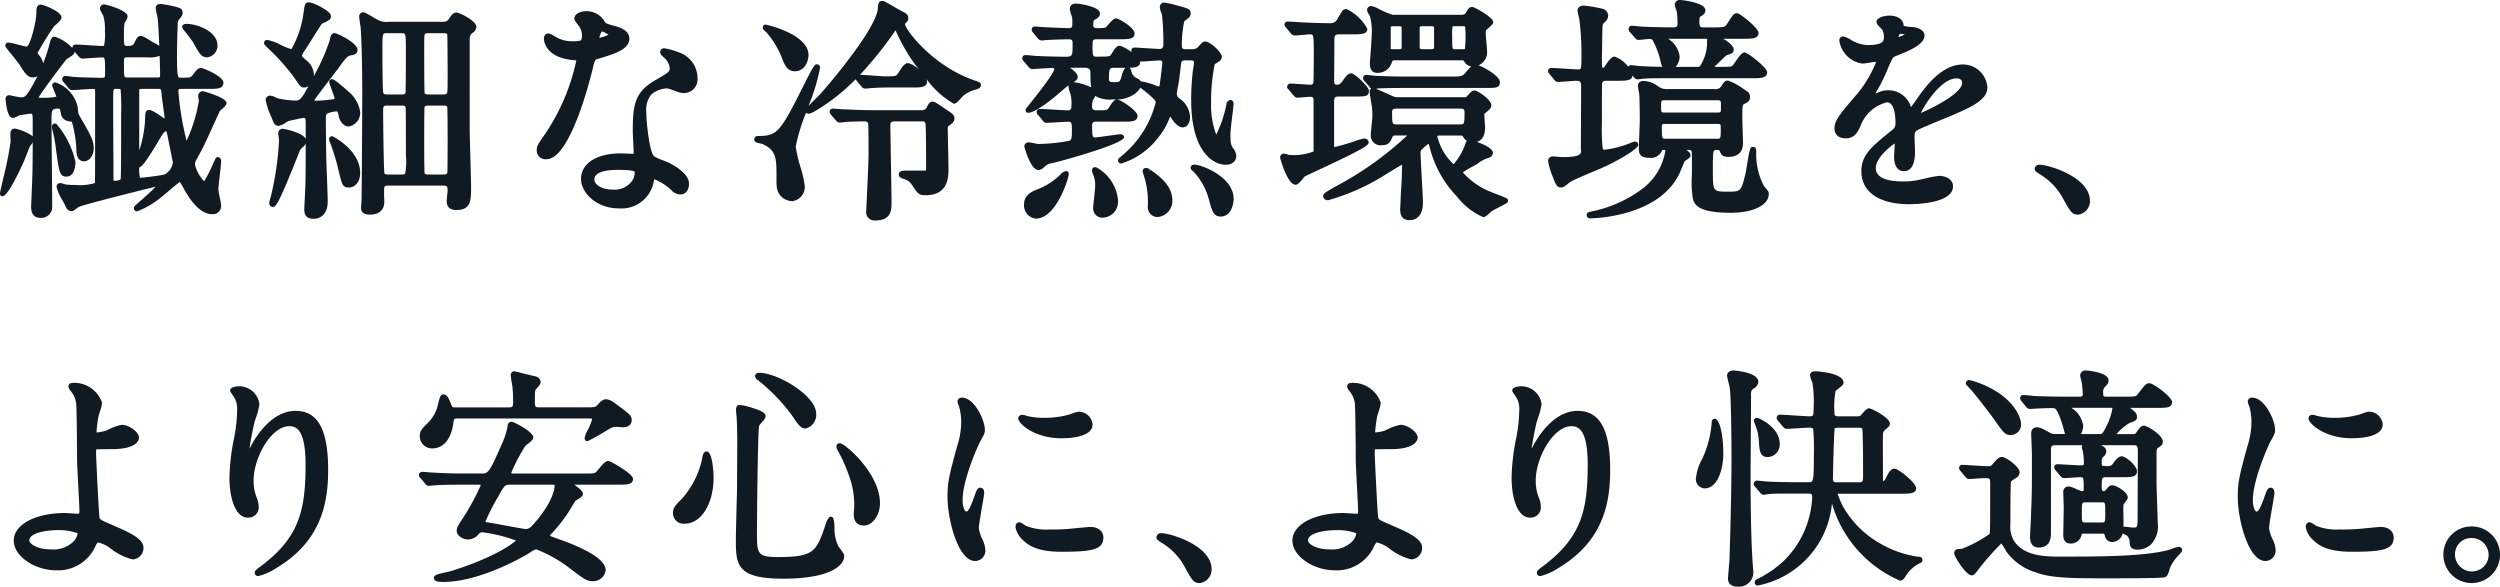
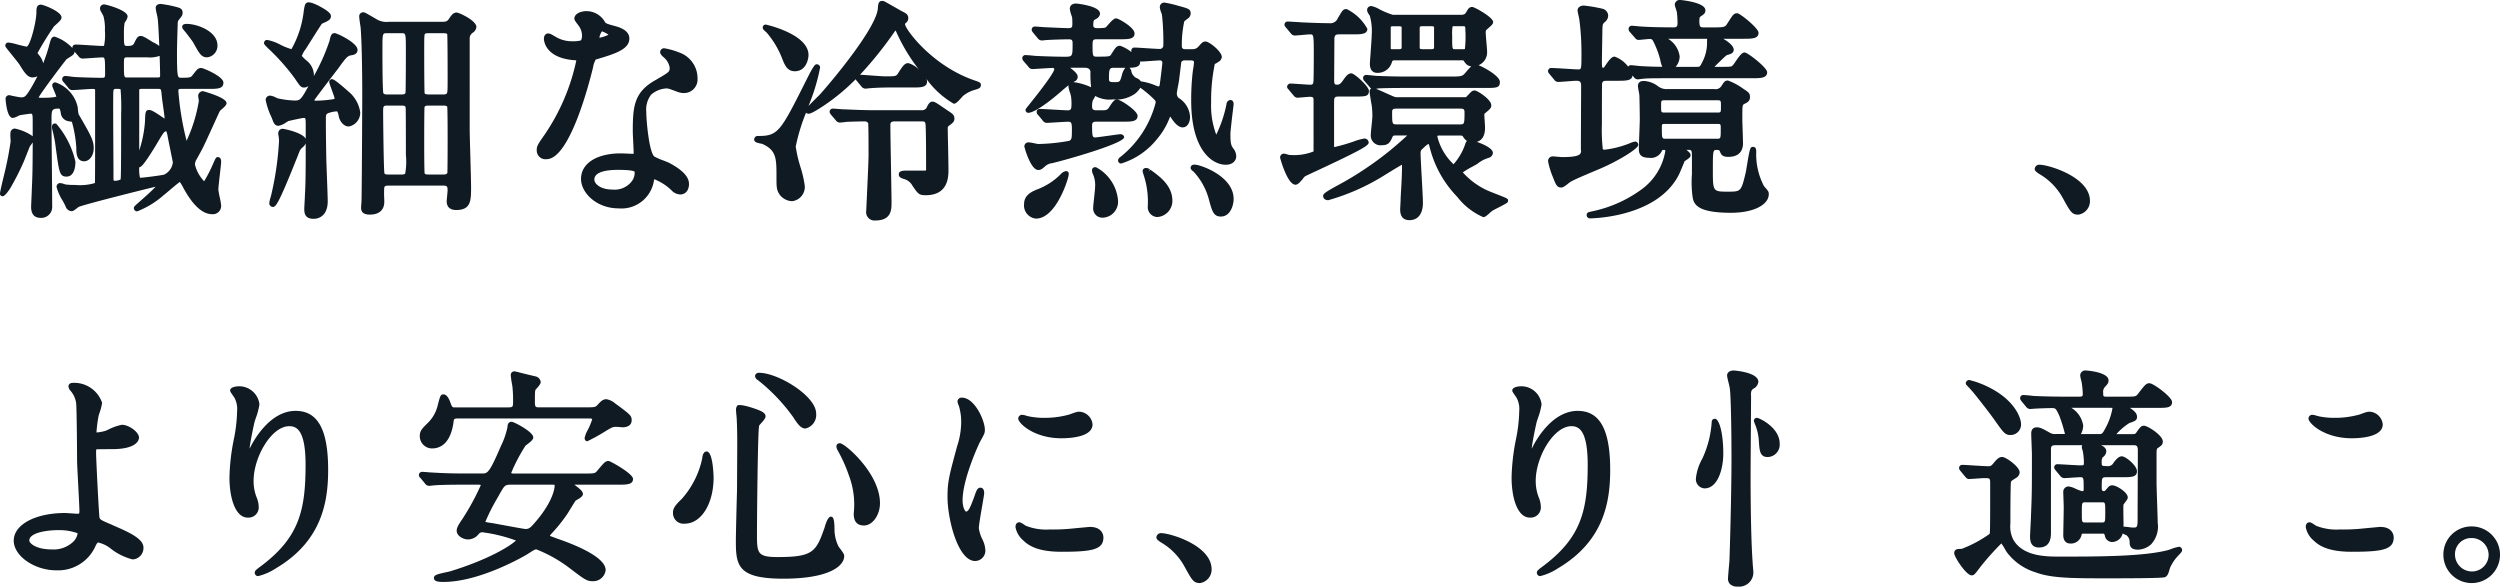
<svg xmlns="http://www.w3.org/2000/svg" width="244.297" height="57.315" viewBox="0 0 244.297 57.315">
  <defs>
    <clipPath id="clip-path">
      <rect id="長方形_3471" data-name="長方形 3471" width="244.297" height="57.315" transform="translate(0 0)" fill="#101a22" />
    </clipPath>
  </defs>
  <g id="グループ_6302" data-name="グループ 6302" transform="translate(0 0)">
    <g id="グループ_6301" data-name="グループ 6301" clip-path="url(#clip-path)">
      <path id="パス_342139" data-name="パス 342139" d="M6.508,17.257c.54,0,.862-.543.862-1.452a8.588,8.588,0,0,0-1.858-3.7.331.331,0,0,0-.272-.014c-.214.107-.179.385-.1.688a12.194,12.194,0,0,1,.307,1.631l.031.23c.3,2.219.355,2.618,1.033,2.618" fill="#101a22" />
      <path id="パス_342140" data-name="パス 342140" d="M18.064,3.063c.042.049.081.094.105.129.448.581.648.849.728.989.6,1.091.787,1.421,1.353,1.421a1.133,1.133,0,0,0,1-1.157c0-1.384-1.964-2.11-3.017-2.11-.355,0-.431.161-.431.3,0,.117.059.19.264.432" fill="#101a22" />
      <path id="パス_342141" data-name="パス 342141" d="M19.841,8.911a.467.467,0,0,0-.476.454c0,.037.015.145.033.259.016.1.033.2.034.24a14.925,14.925,0,0,1-1.2,3.892,28.465,28.465,0,0,1-.8-4.821c0-.231,0-.249.362-.249h2.563c.888,0,1.475,0,1.475-.613s-1.974-1.429-2.156-1.429c-.32,0-.426.137-.811.642-.223.292-.236.31-1.184.31-.318,0-.385,0-.385-2.448,0-.559.037-1.86.069-2.812a.609.609,0,0,1,.1-.386c.313-.379.378-.458.378-.724,0-.395-.288-.467-.757-.584A11,11,0,0,0,15.714.386c-.462,0-.5.295-.5.386a4.169,4.169,0,0,0,.117.638c.03.141.058.268.068.335.054.3.116,1.51.165,2.746a3.312,3.312,0,0,0-.613-.366c-.048-.021-.15-.088-.273-.165-.5-.314-.735-.445-.915-.445-.3,0-.384.165-.629.654l-.041.084c-.1.181-.255.236-.644.236-.34,0-.34,0-.34-1.314a5.789,5.789,0,0,1,.064-.933c.012-.022.039-.064.068-.114a1.165,1.165,0,0,0,.23-.518c0-.625-2.123-1.179-2.29-1.179A.391.391,0,0,0,9.773.84a.664.664,0,0,0,.128.34c.043.08.106.2.2.374a4.639,4.639,0,0,1,.149,1.44,5.192,5.192,0,0,1-.084,1.476c-.006.005-.039.019-.188.019-.187,0-.707-.033-1.234-.066-.556-.034-1.119-.069-1.328-.069-.317,0-.341.226-.341.3a.275.275,0,0,0,0,.041A4.176,4.176,0,0,0,5.352,3.583c-.326,0-.373.176-.6,1.043q-.225.786-.534,1.559a1.774,1.774,0,0,0-.39-.783c-.152-.2-.152-.206-.157-.23A30.3,30.3,0,0,1,5.274,2.584c.027-.031.092-.088.169-.155.386-.344.567-.528.567-.728,0-.575-1.779-1.247-2-1.247-.454,0-.454.389-.454.831-.029.924-.6,3.168-.948,3.273-.094-.005-.561-.125-.869-.2a5.665,5.665,0,0,0-.9-.2.291.291,0,0,0-.318.3c0,.109,0,.109.567.813.312.386.739.915.831,1.063.466.763.777,1.231,1.255,1.231a1.054,1.054,0,0,0,.482-.115q-.309.623-.672,1.231c-.48.776-.573.833-.943.833-.111,0-.713-.124-.912-.165A1.11,1.11,0,0,0,.908,9.3a.351.351,0,0,0-.363.386c0,.018.107,1.837.7,1.837a1.326,1.326,0,0,0,.476-.164,1.536,1.536,0,0,1,.227-.1c.1-.025.939-.144,1.02-.149.188,0,.227,0,.227.7,0,.55,0,1.046,0,1.5a4.641,4.641,0,0,0-1.745-.748.429.429,0,0,0-.426.4,3.3,3.3,0,0,0,.008.643c0,.092.01.168.01.2a34.06,34.06,0,0,1-.736,3.658c-.348,1.5-.348,1.5-.255,1.621a.254.254,0,0,0,.2.095c.155,0,.4-.251.726-.742a25.048,25.048,0,0,0,1.339-2.627c.04-.091.144-.352.256-.637.139-.352.292-.741.349-.866a1.678,1.678,0,0,1,.1-.142c.071-.1.13-.179.176-.248-.008,2.7-.032,3.463-.089,4.6,0,.133-.037.959-.057,1.4-.006.165-.011.276-.011.283,0,.723.313,1.089.93,1.089A1.065,1.065,0,0,0,5.1,20.158c0-.687-.017-2.577-.035-4.416-.017-1.74-.032-3.434-.032-4.018,0-.985.026-1.111.7-1.111.085,0,.131,0,.208.435a.884.884,0,0,0,.68.781c.037.01.109.024.192.037s.15.023.212.035a12.093,12.093,0,0,1,.431,2.521c0,.468,0,1.338.771,1.338.457,0,.93-.484.93-1.293,0-.753-.3-1.273-1.414-3.2-.08-.144-.083-.15-.142-.676L7.6,10.5A3.291,3.291,0,0,0,5.421,8.05a.29.29,0,0,0-.319.3c0,.066,0,.084.263.712l.08.2a1.037,1.037,0,0,0,.067.167c-.038.029-.256.126-1.429.126a1.617,1.617,0,0,1-.315-.022c.315-.591,2.523-3.5,2.732-3.742.034-.029.113-.076.2-.132.39-.242.578-.367.578-.57a.28.28,0,0,0-.006-.055l.395.455a.486.486,0,0,0,.4.235c.083,0,.429-.023.808-.049.45-.03.95-.064,1.1-.064.272,0,.294,0,.294,1.564,0,.372,0,.43-.34.43-.32,0-2.269-.044-2.72-.09-.052,0-.195-.021-.344-.04-.194-.025-.4-.051-.473-.051a.308.308,0,0,0-.318.318.413.413,0,0,0,.155.3l.444.538a.459.459,0,0,0,.4.224c.136,0,.531-.027.935-.056s.822-.057.969-.057c.3,0,.306.029.317.089V14.24c0,2.776-.011,3.479-.016,3.645a5,5,0,0,1-1.934.187,6.568,6.568,0,0,1-.927-.044,1.537,1.537,0,0,1-.166-.05,1.333,1.333,0,0,0-.358-.087.347.347,0,0,0-.363.385,4.824,4.824,0,0,0,.632,1.4c.11.211.2.379.219.427,0,.01.03.066.036.076a.643.643,0,0,0,.587.458c.13,0,.248-.081.528-.3.065-.052.124-.1.147-.112.471-.227,6.2-1.664,7.524-1.98-.327.371-1.085,1.038-1.45,1.359-.647.569-.672.591-.672.735a.323.323,0,0,0,.318.318A8.693,8.693,0,0,0,16,19.066c.087-.064.272-.222.493-.409.311-.264.862-.731,1.08-.875a3.838,3.838,0,0,1,.279.453c.946,1.789,1.913,2.695,2.873,2.695a.809.809,0,0,0,.886-.839,5.64,5.64,0,0,0-.137-.8,7.706,7.706,0,0,1-.136-.765c0-.2.087-.961.157-1.575.072-.632.116-1.025.116-1.145,0-.41-.223-.454-.318-.454-.174,0-.185.023-.454.615a14.043,14.043,0,0,1-.89,1.749,3.619,3.619,0,0,1-.9-1.638.992.992,0,0,1,.125-.443c.047-.081.173-.315.3-.543.116-.213.228-.423.275-.506.172-.318.635-1.335,1.043-2.231.307-.675.656-1.441.7-1.517.024-.028.08-.074.145-.131.339-.294.5-.452.5-.638,0-.542-2.268-1.157-2.291-1.157M15.78,11.387c-.668-.45-.983-.639-1.2-.639-.377,0-.384.243-.409,1.083a11.592,11.592,0,0,1-.566,2.875V8.866c0-.163,0-.18.317-.18h1.519c.3,0,.3,0,.357.572l.005.055c.012.18.069.59.135,1.066.06.427.131.938.15,1.213-.092-.06-.208-.137-.309-.2M15.2,14.256l.137-.229c.673-1.142.706-1.169.918-1.2a3.085,3.085,0,0,1,.141.572c.072.378.181.909.278,1.386s.209,1.024.217,1.084a1.511,1.511,0,0,1-.844,1.19c-.273.084-2.068.306-2.285.306-.048,0-.073,0-.082,0h0a3.526,3.526,0,0,1-.071-1.02c.207-.027.476-.276,1.595-2.091m.15-6.683H12.426c-.3,0-.316,0-.316-1.268,0-.7.007-.7.385-.7h1.882A2.862,2.862,0,0,0,15.6,5.458c.028.84.046,1.574.046,1.89,0,.182,0,.225-.294.225M11.067,9.212V9.207c0-.521.057-.521.294-.521a1.306,1.306,0,0,1,.42.032,20.744,20.744,0,0,1,.056,2.438c0,3.149,0,6.121-.051,6.379a1.17,1.17,0,0,1-.583.129c-.085,0-.114,0-.114-.226,0-.436,0-1.36-.01-2.443-.012-2.233-.027-5.012-.012-5.783" fill="#101a22" />
      <path id="パス_342142" data-name="パス 342142" d="M43.742,18.549c0,.09-.025.336-.047.574s-.044.48-.044.56c0,.313.121.839.93.839,1.452,0,1.452-.942,1.452-2.245,0-.457-.037-1.736-.071-2.973-.033-1.171-.065-2.31-.065-2.7V3.765a.666.666,0,0,1,.314-.575.752.752,0,0,0,.343-.559c0-.618-1.7-1.406-1.928-1.406-.272,0-.448.144-.754.613-.171.265-.311.294-.788.294h-5.1a1.882,1.882,0,0,1-1.247-.29c-.026-.014-.107-.061-.214-.124-.834-.49-.911-.516-1.011-.516a.386.386,0,0,0-.408.431c0,.123.045.452.118.942l.019.122c.146,1.865.158,5.576.158,6.669,0,.058-.024,6.923-.069,10.2,0,.053-.011.2-.022.342-.012.162-.023.323-.023.383,0,.292.089.681.862.681.893,0,1.406-.455,1.406-1.248,0-.061,0-.173-.007-.31a9.809,9.809,0,0,1,0-1.056c.028-.176.117-.221.434-.221h5.3c.4,0,.454.082.454.408M39.627,9.06c-.042.126-.136.169-.375.169H37.824c-.289,0-.349-.074-.372-.162-.048-.2-.081-1.855-.081-4.123,0-1.7,0-1.7.43-1.7h1.451c.409,0,.409,0,.409,1.881,0,1.779-.013,3.777-.034,3.935m-1.8,1.259h1.428c.341,0,.354.058.388.213.014.163.021,2.507.021,4.616a6.6,6.6,0,0,1-.073,1.828.548.548,0,0,1-.336.076H37.914c-.2,0-.3-.022-.349-.116-.076-.359-.126-5.529-.126-5.984,0-.561.014-.633.385-.633m3.66.151c.046-.129.15-.151.422-.151h1.382c.26,0,.376.021.415.122.024.146.039,1.415.039,3.233,0,1.8-.016,3.111-.025,3.212-.061.142-.161.166-.429.166H41.906c-.272,0-.376-.022-.414-.123-.018-.111-.039-1.031-.039-3.255,0-1.787.015-3.086.031-3.2M43.6,9.181a.627.627,0,0,1-.311.048H41.906c-.227,0-.377-.026-.413-.119-.028-.191-.04-2.353-.04-4.28,0-1.3.008-1.509.113-1.55a1.01,1.01,0,0,1,.34-.036h1.382c.224,0,.382.023.415.094.026.192.039,2.365.039,4.3,0,1.359-.012,1.488-.143,1.539" fill="#101a22" />
-       <path id="パス_342143" data-name="パス 342143" d="M32.537,13.337a.248.248,0,0,0-.287.047c-.125.124-.109.344.042.644a21.351,21.351,0,0,1,.842,2.852l.071.28c.217.846.3,1.162.877,1.162.536,0,1.112-.447,1.112-1.428,0-2.218-2.63-3.544-2.657-3.557" fill="#101a22" />
      <path id="パス_342144" data-name="パス 342144" d="M34.132,9.017l-.163.189.161-.191C32.59,7.644,32.443,7.643,32.277,7.8c-.176.105-.129.233.125.933.107.293.286.785.3.881,0,.026-.064.06-.107.075a11.921,11.921,0,0,1-1.7.15.807.807,0,0,1-.19-.02,2.864,2.864,0,0,1,.2-.3l.057-.081c.172-.236,1.67-2.212,2-2.631l.1-.137c.7-.965.874-1.194,1.21-1.259.249-.039.665-.1.665-.542,0-.7-2.035-1.633-2.223-1.633-.341,0-.4.254-.517.768a19.765,19.765,0,0,1-1.529,3.43c0-.045.006-.092.006-.139A1.865,1.865,0,0,0,29.9,5.872l-.092-.086c-.282-.265-.305-.295-.305-.344a2.3,2.3,0,0,1,.344-.61c.074-.111.224-.35.408-.642.361-.574,1.113-1.77,1.209-1.875.653-.294.873-.393.873-.75,0-.105,0-.348-1-.893-1.066-.585-1.306-.435-1.359-.4-.165.081-.231.282-.32,1.011a9.748,9.748,0,0,1-1.179,3.52A6.3,6.3,0,0,1,27.456,4.4,4.583,4.583,0,0,0,26.1,3.9a.3.3,0,0,0-.3.3c0,.116.029.155.39.516a20.556,20.556,0,0,1,2.626,2.96c.514.761.593.878.907.878a.74.74,0,0,0,.423-.149c-.75,1.418-.879,1.418-1.375,1.418a9.085,9.085,0,0,1-1.581-.2c-.046-.013-.141-.055-.245-.1a1.64,1.64,0,0,0-.533-.179.429.429,0,0,0-.454.409,6.761,6.761,0,0,0,.569,1.693l.082.209c.139.371.24.638.62.638a1.831,1.831,0,0,0,.721-.325c.107-.061.2-.119.224-.135.328-.083,1.367-.306,1.5-.311.172,0,.2,0,.2.7q0,.727,0,1.349c-.325-.65-2.2-.987-2.221-.987a.456.456,0,0,0-.358.143.551.551,0,0,0-.092.462,3.366,3.366,0,0,1,.064.575,30.113,30.113,0,0,1-.785,5.379l-.029.1a2.952,2.952,0,0,0-.138.593.358.358,0,0,0,.341.386c.285,0,.511-.19,2.152-4.271.1-.258.185-.461.236-.583l.053-.137c.219-.57.237-.616.425-.788a1.266,1.266,0,0,0,.351-.423C29.879,16.9,29.857,18.077,29.8,19c0,.1-.024.551-.044.911-.013.244-.023.445-.023.472,0,.35,0,1,.907,1,.669,0,1.384-.447,1.384-1.7,0-.447-.07-2.253-.111-3.333l-.025-.685c-.023-1.314-.046-2.763-.046-4.077,0-.34.026-.449.237-.532a2.875,2.875,0,0,1,.784-.171.239.239,0,0,1,.1.011,1.784,1.784,0,0,1,.142.476l.016.069c.082.355.418.919.969.919a1.378,1.378,0,0,0,1.112-1.384,3.237,3.237,0,0,0-1.062-1.958" fill="#101a22" />
      <path id="パス_342145" data-name="パス 342145" d="M67.327,17.959c0-.68-.648-1.364-1.92-2.033-.091-.05-.274-.123-.568-.237a6.568,6.568,0,0,1-.883-.384c-.508-.355-.8-3.439-.8-4.353a2.391,2.391,0,0,1,.471-1.7A2.483,2.483,0,0,1,65.1,8.641c.194,0,.258.021.893.256l.239.088a1.788,1.788,0,0,0,.614.109,1.329,1.329,0,0,0,1.316-1.429,2.672,2.672,0,0,0-1.817-2.547,7.039,7.039,0,0,0-1.426-.4.38.38,0,0,0-.409.363c0,.214.167.362.368.538a1.656,1.656,0,0,1,.562.981c0,.4,0,.423-1.28,1.166l-.158.091c-2.067,1.18-2.167,2.6-2.167,5,0,.158.021.609.045,1.068.02.434.042.876.042,1.107h-.064c-.075,0-.307-.011-.545-.021-.265-.012-.539-.024-.635-.024-2.369,0-3.9.98-3.9,2.494,0,1.363,1.509,2.881,3.674,2.881a3.206,3.206,0,0,0,3.443-2.68l.02-.1.012-.07A5.112,5.112,0,0,1,65.6,18.579a1.234,1.234,0,0,0,.868.424c.523,0,.862-.41.862-1.044m-5.588-.249a2.112,2.112,0,0,1-1.873.815c-1.221,0-1.79-.582-1.79-.974,0-.787,1.257-.952,2.311-.952,1.272,0,1.569.119,1.625.178a1.369,1.369,0,0,1-.273.933" fill="#101a22" />
      <path id="パス_342146" data-name="パス 342146" d="M52.451,14.671a.853.853,0,0,0,.953.885c2.274,0,4.19-7.487,4.551-8.985a2.255,2.255,0,0,1,.26-.752C60.05,5.275,61.5,4.843,61.5,3.764c0-.847-1.074-1.132-1.479-1.238-.593-.158-.815-.242-.883-.337a2.077,2.077,0,0,0-1.834-1.1c-.58,0-1.179.272-1.179.725,0,.128.072.24.338.589.057.076.108.141.132.18a1.625,1.625,0,0,1,.278.864,1.008,1.008,0,0,1-.1.5,2.854,2.854,0,0,1-.847.085A3.089,3.089,0,0,1,54.3,3.6c-.473-.284-.578-.331-.741-.331-.2,0-.409.161-.409.522,0,.075.033,1.843,2.909,2.087a1.779,1.779,0,0,1,.259.027,20.353,20.353,0,0,1-3.077,7.222c-.673.962-.794,1.136-.794,1.548M58.572,3.688a1.458,1.458,0,0,1,.251-.627,2.826,2.826,0,0,1,.64.333,3.366,3.366,0,0,1-.891.294" fill="#101a22" />
      <path id="パス_342147" data-name="パス 342147" d="M74.325,14.025c.073.016.136.029.159.036,1.392.615,1.392,1.43,1.392,3.217,0,1.007,0,1.279.317,1.753a1.614,1.614,0,0,0,1.2.629,1.4,1.4,0,0,0,1.248-1.5,10.784,10.784,0,0,0-.426-1.854,13.48,13.48,0,0,1-.459-1.978,18.4,18.4,0,0,1,1.009-3.316.326.326,0,0,0,.238.1c.1,0,.312,0,1.5-.791a19.77,19.77,0,0,0,3.109-2.576.924.924,0,0,0,.12.17l.447.539a.523.523,0,0,0,.381.209c.037,0,.15-.012.264-.024.089-.01.178-.021.23-.023.556-.042,1.227-.066,1.841-.066h2.245c.843,0,1.451,0,1.451-.59a.632.632,0,0,0-.074-.265A8.64,8.64,0,0,0,93.2,10.137c.2,0,.389-.188.744-.585.072-.079.129-.147.167-.179a3.044,3.044,0,0,1,1.205-.607c.312-.1.538-.167.538-.466,0-.234-.147-.282-.689-.463C91.05,6.394,88.506,2.9,88.439,2.382c0-.068.019-.094.082-.141l.025-.022a.56.56,0,0,0,.211-.449c0-.36-.214-.466-.675-.7-.1-.052-.324-.182-.576-.327-.4-.227-.857-.491-.968-.544a.6.6,0,0,0-.345-.111c-.362,0-.387.381-.408.692-.078,1.818-4.226,6.844-5.664,8.451l-.159.159c-.474.467-.77.766-.958.962A18.908,18.908,0,0,0,80.14,6.6a.322.322,0,0,0-.318-.318c-.156,0-.259,0-1.017,1.521-2.546,5.071-2.754,5.485-4.72,5.485a.342.342,0,0,0-.386.341c0,.264.277.323.626.4M88.756,6.168c-.319,0-.5.21-.961.935-.221.357-.221.357-1.329.357-.167,0-.691-.038-1.2-.075-.489-.035-.955-.07-1.225-.08A36.937,36.937,0,0,0,87.416,3.1a.824.824,0,0,1,.106-.121.538.538,0,0,1,.051.117A17.767,17.767,0,0,0,89.83,6.84a2.309,2.309,0,0,0-1.074-.672" fill="#101a22" />
      <path id="パス_342148" data-name="パス 342148" d="M74.845,3.115l.052.046a8.766,8.766,0,0,1,1.562,2.631c.22.549.468,1.171,1.209,1.171,1.093,0,1.339-1.176,1.339-1.588,0-2.047-4.131-2.972-4.173-2.972a.284.284,0,0,0-.3.3c0,.14.094.229.307.416" fill="#101a22" />
      <path id="パス_342149" data-name="パス 342149" d="M92.64,14.171c-.015-.763-.028-1.45-.028-1.631,0-.125,0-.154.153-.28.281-.2.5-.365.5-.65,0-.378-.171-.49-.675-.818-1.146-.787-1.259-.86-1.479-.86-.271,0-.421.279-.579.621a.55.55,0,0,1-.51.218H85.514c-1.038,0-2-.043-3.029-.088l-.077,0c-.063,0-.251-.016-.447-.031-.228-.018-.466-.037-.551-.037a.309.309,0,0,0-.341.295.339.339,0,0,0,.077.214c.011.015.027.037.075.11l.442.508a.49.49,0,0,0,.4.235,5.385,5.385,0,0,0,.645-.069c.564-.022,1.217-.045,1.782-.045a.374.374,0,0,1,.346.168c.019.114.038.98.038,3.074,0,.63-.119,3.152-.182,4.507-.027.555-.044.941-.044.98a.814.814,0,0,0,.884.953c1.588,0,1.588-1.064,1.588-1.768,0-.41-.024-1.8-.049-3.29-.031-1.736-.064-3.616-.064-4.261,0-.212.031-.363.43-.363h2.653c.225,0,.349,0,.362.4.045.969.045,3.1.045,4.251a.781.781,0,0,1-.007.133.351.351,0,0,1-.173.025H88.6c-.308,0-.771,0-.771.363,0,.286.215.358.5.455a1.341,1.341,0,0,1,.837.662c.549.8.634.924,1.294.924,2.223,0,2.223-1.829,2.223-2.517,0-.353-.02-1.427-.039-2.382" fill="#101a22" />
      <path id="パス_342150" data-name="パス 342150" d="M107.184,16.383a.34.34,0,0,0-.394.039.232.232,0,0,0-.044.062.47.47,0,0,0-.006.341.3.3,0,0,0,.023.107,2.653,2.653,0,0,1,.248,1.367c0,.131-.046.561-.086.938-.049.454-.1.882-.1,1.058a.9.9,0,0,0,.953.976,1.56,1.56,0,0,0,1.474-1.7,4.053,4.053,0,0,0-2.073-3.187" fill="#101a22" />
      <path id="パス_342151" data-name="パス 342151" d="M114.563,19.614c0-1.487-1.24-2.378-2.146-3.028l-.19.171.146-.2a.609.609,0,0,0-.488-.131.36.36,0,0,0-.15.092l0,0c-.123.123-.079.265-.012.479l.047.153a8.221,8.221,0,0,1,.391,2.991.968.968,0,0,0,.93,1.067,1.581,1.581,0,0,0,1.474-1.588" fill="#101a22" />
      <path id="パス_342152" data-name="パス 342152" d="M101.23,21.36c1.63,0,2.678-2.621,2.96-3.425.353-1,.252-1.084.144-1.17-.144-.116-.429.031-.575.148a6.422,6.422,0,0,1-2.256,1.538c-.569.219-1.43.55-1.43,1.48a1.285,1.285,0,0,0,1.157,1.429" fill="#101a22" />
      <path id="パス_342153" data-name="パス 342153" d="M117.142,16.155c-.324-.081-.635-.127-.759.1h0a.3.3,0,0,0-.035.161c.012.121.1.23.277.348a6.377,6.377,0,0,1,1.551,2.9l.02.067c.262.921.408,1.429,1.105,1.429.908,0,1.247-1.058,1.247-1.724,0-1.965-2.523-3.051-3.407-3.277" fill="#101a22" />
      <path id="パス_342154" data-name="パス 342154" d="M120.232,13.152c0-.33.173-1.755.256-2.439.037-.3.061-.512.061-.531,0-.39-.265-.41-.317-.41a.427.427,0,0,0-.382.406,12.057,12.057,0,0,1-1,2.978,8.023,8.023,0,0,1-.5-3.134,17.53,17.53,0,0,1,.358-3.766,2.471,2.471,0,0,0,.369-.22.58.58,0,0,0,.316-.48c0-.507-1.213-1.5-1.588-1.5-.253,0-.349.107-.752.559a.763.763,0,0,1-.586.19h-.68c-.244,0-.3-.149-.3-.273a10.676,10.676,0,0,1,.241-2.45c.042-.038.313-.249.412-.32a.607.607,0,0,0,.21-.45c0-.414-.225-.476-1.1-.717l-.105-.027A10.033,10.033,0,0,0,113.769.25a.436.436,0,0,0-.432.476,2.108,2.108,0,0,0,.15.537c.03.082.054.151.057.157a23.668,23.668,0,0,1,.134,3.048.344.344,0,0,1-.318.316c-.19,0-.746-.036-1.284-.07-.517-.033-1.019-.066-1.187-.066a.3.3,0,0,0-.341.3.344.344,0,0,0,.031.154,3.758,3.758,0,0,0-1.118-.63c-.345,0-.441.153-.852.8-.148.253-.154.263-1.416.263-.389,0-.43,0-.43-1.043,0-.553.013-.657.43-.657h2.222c.843,0,1.452,0,1.452-.567,0-.6-1.585-1.475-1.792-1.475s-.424.208-.812.649a2.432,2.432,0,0,1-.181.2c-.065.065-.108.108-.934.108-.181,0-.317-.119-.317-.226,0-.526.068-.56.179-.616.206-.1.478-.275.478-.587,0-.749-2.29-.975-2.313-.975-.573,0-.635.365-.635.522a2.831,2.831,0,0,0,.158.621l.07.22a6.408,6.408,0,0,1,.021.656c0,.266-.049.385-.34.385-.34,0-1.389-.049-2.016-.077l-.3-.014c-.079,0-.3-.018-.512-.035s-.418-.033-.486-.033a.3.3,0,0,0-.318.3c0,.133.046.189.149.317l.446.539a.525.525,0,0,0,.381.209c.037,0,.151-.012.266-.024.087-.01.176-.02.224-.021.407-.024,1.486-.068,2.1-.068.286,0,.43,0,.43.385,0,1.315,0,1.315-.816,1.315-.71,0-2.136-.044-2.9-.087-.149-.025-.727-.072-.858-.072a.3.3,0,0,0-.341.3c0,.134.046.19.152.323l.441.508a.479.479,0,0,0,.382.235c.069,0,.394-.02.769-.044.495-.031,1.081-.069,1.249-.069.055,0,.136.06.136.112-.01.2-.44.962-2.437,3.45-.375.466-.375.466-.375.564a.276.276,0,0,0,.155.239c.363.167,1.646-.623,3.14-1.91.46-.4.711-.614.915-.763a.453.453,0,0,0-.016.121,2.678,2.678,0,0,0,.15.6,3.433,3.433,0,0,1,.1.375,4.778,4.778,0,0,1,.04.949c0,.359-.172.407-.339.407-.185,0-.731-.032-1.292-.064-.6-.035-1.223-.071-1.452-.071a.289.289,0,0,0-.318.3.416.416,0,0,0,.155.3l.421.51a.517.517,0,0,0,.4.252c.08,0,.429-.021.827-.045.51-.031,1.1-.068,1.282-.068.3,0,.361.115.361.724,0,.917-.019,1-.25,1.14a18.262,18.262,0,0,1-3.036.312,3.883,3.883,0,0,1-.384-.07,3.666,3.666,0,0,0-.547-.09.4.4,0,0,0-.43.387c0,.1.617,2.313,1.36,2.313.261,0,.408-.123.664-.356a1.184,1.184,0,0,1,.687-.308c1.639-.392,7.04-1.948,7.04-2.534,0-.222-.245-.3-.363-.3-.06,0-.261.027-1.032.133-.524.073-1.317.183-1.418.185-.272,0-.316-.08-.316-1.179,0-.31.133-.362.43-.362h2.562c.843,0,1.452,0,1.452-.568,0-.5-1.657-1.588-1.973-1.588s-.414.148-.829.781c-.146.251-.339.262-.668.262h-.544c-.36,0-.43-.132-.43-.362a1.894,1.894,0,0,1,.064-.592c.01-.019.033-.056.059-.1.084-.143.145-.254.188-.345a2.827,2.827,0,0,0,1.729.336,3.21,3.21,0,0,0,2.151-.554,2.237,2.237,0,0,0,.524-.586.42.42,0,0,0,.033.026,10.375,10.375,0,0,1,1.4,1.2.356.356,0,0,1,.063.229,9.919,9.919,0,0,1-3.513,5.361.383.383,0,0,0-.16.287.294.294,0,0,0,.318.3,7.205,7.205,0,0,0,3.483-2.384A7.087,7.087,0,0,0,114.3,11.5c.035-.089.051-.106.058-.095a.254.254,0,0,1,.042.043c.406.655.809,1,1.164,1,.434,0,.726-.419.726-1.043a2.325,2.325,0,0,0-1.131-1.846.613.613,0,0,1-.161-.444c0-.092.083-.526.128-.76.035-.182.066-.341.073-.4.021-.133.068-.522.117-.92.043-.358.1-.837.123-.976a.39.39,0,0,1,.352-.16h.544c.34,0,.34.119.34.2a6.313,6.313,0,0,1-.093.709l-.018.116a23.139,23.139,0,0,0-.161,2.916c0,4.94,2.124,6.259,3.378,6.259.7,0,1.022-.424,1.022-.818a1.25,1.25,0,0,0-.279-.764c-.235-.307-.288-.562-.288-1.367M109.6,7.456c-.032.105-.055.194-.081.252-.111.276-.127.319-.652.319-.5,0-.5-.091-.5-.362,0-.936.051-1.043.5-1.043h1.1a1.837,1.837,0,0,0-.363.834m-4.573.491a.5.5,0,0,0,.281-.441c0-.232-.2-.476-.739-.884h1.464c.506,0,.521.381.521.385a10.681,10.681,0,0,0,.066,1.521,5.9,5.9,0,0,0-1.7-.5h-.043l.148-.081m6.015-.325a.954.954,0,0,1-.5-.72c-.012-.047,0-.046-.034-.078a.483.483,0,0,0-.147-.2c.611-.014,1.049-.1,1.049-.564a.331.331,0,0,0-.008-.068.453.453,0,0,0,.144.023c.085,0,.435-.025.812-.051.427-.029.892-.063,1.024-.063a.222.222,0,0,1,.2.2c0,.189-.218,1.946-.268,2.24a.186.186,0,0,1-.11.113l-.253-.089a6.258,6.258,0,0,0-1.387-.406.606.606,0,0,0-.075,0,.918.918,0,0,0-.448-.341" fill="#101a22" />
      <path id="パス_342155" data-name="パス 342155" d="M127.316,17.461a2.469,2.469,0,0,1,.2-.225c.07-.042.584-.282,1.129-.536,4.886-2.275,5.1-2.513,5.1-2.8a.416.416,0,0,0-.432-.363,5.594,5.594,0,0,0-1.04.294,17.7,17.7,0,0,1-1.894.544.368.368,0,0,1-.013-.135V9.978c0-.5.075-.544.5-.544h1.473c1.1,0,1.429,0,1.429-.568,0-.407-1.4-1.7-1.724-1.7-.28,0-.5.257-.7.538-.317.454-.413.573-.7.573-.191,0-.271-.056-.271-.407,0-.168.007-1.259.012-2.284.006-.911.011-1.771.009-1.86.04-.35.216-.368.5-.368h1.27c.842,0,1.452,0,1.452-.544A4.635,4.635,0,0,0,131.594.885c-.334,0-.4.113-.776.745l-.08.135a.788.788,0,0,1-.845.5c-.619,0-1.445-.024-2.4-.069-.109,0-.44-.021-.778-.043-.37-.023-.748-.047-.877-.047a.3.3,0,0,0-.319.3c0,.037,0,.151.172.318l.45.543a.522.522,0,0,0,.377.206c.088,0,.385-.026.7-.053.332-.029.682-.061.8-.061.335,0,.363,0,.363,1.881,0,1.481-.014,2.572-.036,2.743a.261.261,0,0,0-.009.069c0,.053-.02.226-.273.226-.159,0-.584-.029-1-.057s-.824-.056-.971-.056a.24.24,0,0,0-.08.013.329.329,0,0,0-.238.306.313.313,0,0,0,.113.227.434.434,0,0,1,.058.067l.446.539.048.05a.459.459,0,0,0,.333.182c.066,0,.3-.02.559-.041.274-.024.571-.049.666-.049.362,0,.362.105.362.385V14.8a5.11,5.11,0,0,1-2.177.349,1.039,1.039,0,0,1-.317-.037,1.487,1.487,0,0,0-.408-.1.366.366,0,0,0-.363.409c0,.026.7,2.63,1.5,2.63.209,0,.391-.189.733-.589" fill="#101a22" />
      <path id="パス_342156" data-name="パス 342156" d="M146.258,18.979c-.4-.157-.856-.336-.994-.406a7.275,7.275,0,0,1-2.321-1.731,10.073,10.073,0,0,1,.961-.569c.2-.111.377-.206.466-.265a3.17,3.17,0,0,1,1-.551l.041-.02a.549.549,0,0,0,.474-.494c0-.44-.913-.849-1.569-1.079.531-.156.8-.623.8-1.392,0-.108-.019-.4-.037-.683-.017-.254-.032-.5-.032-.587,0-.064.006-.1.116-.172.444-.374.565-.475.565-.735,0-.587-1.373-1.452-1.612-1.452s-.33.1-.552.332l-.244.255c-.028.042-.047.071-.178.071h-6.552c-.259,0-.267,0-.873-.273-.705-.317-1.05-.473-1.258-.547.107-.015.209-.032.239-.041.786-.045,2.368-.045,2.888-.045h7.528c1.116,0,1.452,0,1.452-.59,0-.557-1.461-1.388-2.088-1.632a1.353,1.353,0,0,0,.842-1.271c0-.17-.034-.56-.07-.973-.033-.388-.067-.776-.067-.931,0-.2.038-.256.064-.278s.067-.06.123-.108c.41-.349.539-.485.539-.657,0-.473-1.832-1.475-2.041-1.475-.289,0-.4.182-.532.411L143.2,1.3c-.034.078-.213.146-.383.146H136.1a7.835,7.835,0,0,1-1.3-.537A2.631,2.631,0,0,0,134,.59a.391.391,0,0,0-.408.408.838.838,0,0,0,.171.4.748.748,0,0,0,.1.144.269.269,0,0,0,.017.093,5.407,5.407,0,0,1,.164,1.743c0,.257-.063,1.121-.112,1.816-.039.51-.069.945-.069,1.041,0,.732.4.885.726.885a1.436,1.436,0,0,0,1.418-1.016c.054-.176.065-.209.373-.209h6.349a.835.835,0,0,1,.289.022c.2.314.369.529.752.563a7.231,7.231,0,0,0-.521.57l-.076.089c-.28.332-.463.342-1.4.342h-4.149c-1.049,0-2.032-.021-3.108-.067-.06,0-.252-.021-.448-.041-.237-.026-.485-.05-.571-.05a.29.29,0,0,0-.295.317.415.415,0,0,0,.15.3l.453.521a.724.724,0,0,0,.185.191.319.319,0,0,0-.153.3c0,.152.168,1.181.205,1.343l.009.073a8.055,8.055,0,0,1,.056,1.011c0,.136-.043.547-.08.911-.041.4-.077.756-.077.9a.952.952,0,0,0,1.088,1c.657,0,.8-.3,1.008-.745l.067-.15s.054-.057.285-.057h1.114a32.473,32.473,0,0,1-7.067,5.02l-.148.085c-.837.479-1,.608-1,.812s.155.408.5.408a21.251,21.251,0,0,0,5.347-2.349l.136-.085c1.1-.683,1.551-.944,1.724-1.031l0,.018c0,.912-.048,1.732-.091,2.456-.017.283-.032.557-.045.832,0,.2-.015.449-.026.66-.01.168-.019.315-.019.405,0,.693.306,1.044.907,1.044.836,0,1.317-.62,1.317-1.7,0-.361-.056-1.377-.116-2.452-.054-.995-.112-2.024-.112-2.354a.574.574,0,0,1,.075-.358c.045-.041.1-.1.166-.155a3.772,3.772,0,0,1,.517-.44.73.73,0,0,1,.093.188l.019.066a10.591,10.591,0,0,0,2.711,4.927,6.463,6.463,0,0,0,2.541,1.984c.168,0,.328-.129.656-.426a1.924,1.924,0,0,1,.2-.17c.078-.061.448-.25.716-.388.773-.4.855-.437.855-.626s0-.194-1.118-.635M143.2,3.061a10.884,10.884,0,0,1-.052,1.724.457.457,0,0,1-.2.022h-.772c-.271,0-.271,0-.271-1.315a4.4,4.4,0,0,1,.04-.914.443.443,0,0,1,.164-.015h.906c.161,0,.181,0,.181.5m-3.061-.43v1.9c0,.226,0,.272-.293.272h-.862c-.228,0-.244-.088-.25-.09V2.835c0-.246,0-.272.3-.272h.862c.158,0,.24.047.248.068m-3.174,0V4.649c0,.078,0,.158-.294.158h-.521c-.229,0-.229,0-.25-.068V2.7c0-.082,0-.136.25-.136h.543c.175,0,.261.047.272.068m5.691,9.522h-6.144c-.466,0-.476,0-.476-1.2,0-.3.1-.339.5-.339h6.1c.358,0,.474.028.474.362,0,1.178-.034,1.178-.453,1.178m-2.04,1.09h1.95c.3,0,.312,0,.4.11a1.381,1.381,0,0,0,.379.421.62.62,0,0,0-.162.294,5.771,5.771,0,0,1-1.146,1.98,5.559,5.559,0,0,1-1.58-2.692c0-.065,0-.113.158-.113" fill="#101a22" />
      <path id="パス_342157" data-name="パス 342157" d="M154.5,14.671c0,.364,0,.68-1.858.68-.051,0-.215-.016-.386-.03-.207-.019-.423-.037-.5-.037a.444.444,0,0,0-.477.5,7.692,7.692,0,0,0,.448,1.473c.319.82.415,1.067.845,1.067.17,0,.349-.134.662-.378.285-.245.538-.373,3.062-1.433,1.678-.706,3.8-1.96,3.8-2.362a.323.323,0,0,0-.318-.318,1.7,1.7,0,0,0-.423.128,9.619,9.619,0,0,1-2.525.665c-.17,0-.19-.036-.207-.061a17.006,17.006,0,0,1-.088-2.454c0-1.86.007-3.8.016-3.931.064-.251.1-.287.6-.287h.906c.818,0,1.42,0,1.471-.517l.12.145a.48.48,0,0,0,.382.236c.036,0,.16-.014.293-.033s.25-.034.32-.036c.465-.044,1.179-.044,2.743-.044h7.822c.825,0,1.475,0,1.475-.59,0-.452-1.909-1.928-2.2-1.928-.25,0-.462.27-.885.884a3.978,3.978,0,0,1-.279.381c-.148.133-.156.141-1.171.141h-.612c.372-.384,1.085-1.071,1.2-1.142.382-.106.682-.189.682-.535s-.495-.77-1.029-1.066h2c.812,0,1.452,0,1.452-.589,0-.448-1.81-1.906-2.087-1.906-.315,0-.414.153-.827.794l-.177.275c-.191.3-.333.314-1.377.314h-.906c-.308,0-.408-.048-.408-.611,0-.346.046-.4.115-.45.346-.23.475-.316.475-.617,0-.782-2.425-1-2.449-1a.487.487,0,0,0-.545.432,1.787,1.787,0,0,0,.11.429c.043.146.089.3.1.345a10.361,10.361,0,0,1,.062,1.063c0,.312-.09.407-.385.407-.729,0-2.347-.018-3.264-.091-.051,0-.2-.015-.352-.03-.19-.02-.39-.038-.465-.038a.308.308,0,0,0-.318.318.457.457,0,0,0,.157.329l.487.56a.417.417,0,0,0,.332.178c.054,0,.259-.02.481-.041.24-.024.5-.05.585-.05.181,0,.233.016.334.159a8.454,8.454,0,0,1,.714,1.867,3.27,3.27,0,0,0,.2.691c-.669-.005-1.32-.02-2.043-.065-.075,0-.279-.022-.484-.044-.226-.024-.453-.047-.537-.047a.31.31,0,0,0-.269.141,2.832,2.832,0,0,0-1.317-.979c-.282,0-.53.3-.943.918-.09.157-.139.169-.191.169-.078,0-.114-.022-.114-.566,0-.211.028-1.924.041-2.689l.006-.381c.021-.612.021-.612.2-.789l.046-.045a.817.817,0,0,0,.322-.631.726.726,0,0,0-.538-.661,13.761,13.761,0,0,0-1.867-.315c-.245,0-.589.149-.589.478a2.831,2.831,0,0,0,.083.44c.043.2.09.422.1.511a25.274,25.274,0,0,1,.2,3.2c0,1.61-.011,1.61-.317,1.61-.174,0-.689-.033-1.222-.065-.574-.036-1.168-.072-1.385-.072a.3.3,0,0,0-.341.3.335.335,0,0,0,.1.24c.015.016.035.038.063.073l0,0,.423.512a.489.489,0,0,0,.4.237c.124,0,.492-.027.869-.055s.763-.059.9-.059c.378,0,.476.107.476.521,0,.446-.006,1.727-.012,3.032-.006,1.352-.012,2.73-.012,3.226M166.809,4.014a4.077,4.077,0,0,1-.518,2.156c-.179.361-.211.361-.457.361h-2.091a1.587,1.587,0,0,0,.392-1.02A2.382,2.382,0,0,0,163,3.789h3.824a1.518,1.518,0,0,0-.012.226" fill="#101a22" />
      <path id="パス_342158" data-name="パス 342158" d="M172.842,18.957c0-.23-.035-.271-.472-.779a6.671,6.671,0,0,1-.753-3.326c0-.2,0-.5-.318-.5-.27,0-.309.119-.589,1.813-.054.33-.1.616-.129.735-.446,1.828-.446,1.828-1.776,1.828-1.427,0-1.427-.04-1.427-2.13,0-1.95.015-1.95.407-1.95.207,0,.257.079.285.154.134.364.285.526.825.526,1.244,0,1.429-.824,1.429-1.315,0-.186-.017-.72-.034-1.245-.017-.5-.032-.993-.032-1.159,0-1.361,0-1.361.239-1.474.386-.179.508-.338.508-.658,0-.377-.135-.464-.674-.817a5.943,5.943,0,0,0-1.481-.793c-.287,0-.375.135-.608.495l-.036.056a.664.664,0,0,1-.67.288h-4.6a1.371,1.371,0,0,1-.894-.261,2.444,2.444,0,0,0-1.418-.532c-.47,0-.567.271-.567.5a3.345,3.345,0,0,0,.077.5c.026.147.054.287.059.372.021.162.045,2.048.045,2.326,0,.232-.024.89-.048,1.531-.021.616-.043,1.216-.043,1.417,0,.448.123.862,1.02.862a1.165,1.165,0,0,0,1.222-.66c.056-.111.067-.111.163-.111a.347.347,0,0,1,.167.024s.012.022.012.089a5.788,5.788,0,0,1-2.26,3.7,12.442,12.442,0,0,1-4.944,2.2c-.072.019-.127.029-.166.038-.1.022-.315.066-.315.318a.319.319,0,0,0,.362.318c.067,0,6.647-.05,8.709-4.39.084-.189.384-.9.5-1.192.026-.019.063-.042.1-.069.329-.217.486-.331.486-.517,0-.164-.124-.3-.4-.521h.19c.275,0,.34,0,.34.657l0,1.71a10.532,10.532,0,0,0,.075,2.3c.132.768.675,1.478,3.737,1.478,2.177,0,3.7-.755,3.7-1.837m-10.069-6.848h4.989c.384,0,.384,0,.384.476,0,.975,0,.975-.406.975H162.8c-.407,0-.407,0-.407-1.179,0-.263.039-.272.384-.272M167.785,11h-5.058c-.407,0-.407,0-.407-.611,0-.589,0-.589.386-.589h5.079c.384,0,.384,0,.384.611,0,.589,0,.589-.384.589" fill="#101a22" />
-       <path id="パス_342159" data-name="パス 342159" d="M187.351,12.73c.268-.164,1.648-.732,2.56-1.108.422-.174.775-.319.946-.394l.122-.054c1.512-.657,3.226-1.4,3.226-2.6A2.388,2.388,0,0,0,191.823,6.3c-2.1,0-3.646,2.162-4.406,3.223-.086.137-.442.633-.673.932l-.044-.1a2.294,2.294,0,0,0-2.156-1.534,2.386,2.386,0,0,0-.986.2c-.084.038-.2.082-.3.122A17.537,17.537,0,0,0,184.479,6.7c.477-1.1.482-1.106.773-1.221,1.184-.464,2.807-1.1,2.807-2.006,0-.689-1.014-.838-1.25-.838h0a4.028,4.028,0,0,1-.777-.1.3.3,0,0,1-.012-.081c-.052-.565-.6-.93-1.406-.93-.333,0-1.247.145-1.247.612,0,.172.129.321.424.622.07.071.132.133.15.155a1.558,1.558,0,0,1,.151.674c0,.383,0,.816-1.609.816a3.371,3.371,0,0,1-1.385-.381c-.032-.016-.092-.05-.165-.092a2.185,2.185,0,0,0-.808-.365.366.366,0,0,0-.386.408A2.639,2.639,0,0,0,182,6.214a6.216,6.216,0,0,0,.689-.09c.218-.034.48-.076.649-.083A11.661,11.661,0,0,1,181.5,9.157l-.078.089c-1.527,1.775-2.16,2.51-2.16,3.272,0,.373.145,1,1.113,1,.9,0,1.205-.7,1.453-1.262A3.675,3.675,0,0,1,184.385,10c.73,0,.839,1.278.839,2.04a.724.724,0,0,1-.248.6c-2.118,1.712-3.085,2.494-3.085,4.093,0,2.017,1.737,3.221,4.649,3.221.719,0,4.308-.084,4.308-1.747,0-.67-.684-1.02-1.361-1.02a10.523,10.523,0,0,0-1.389.261c-.314.071-.592.132-.722.152a6.855,6.855,0,0,1-1.4.13c-1.775,0-2.676-.442-2.676-1.314,0-.994,1.434-2.134,1.857-2.4l-.008.128c-.019.325-.059,1-.059,1.18,0,.881.357,1.406.954,1.406.5,0,1.088-.33,1.088-1.905,0-.1-.011-.4-.022-.689s-.022-.571-.022-.671c0-.464.024-.588.266-.74m3.837-5.065c.248,0,.544.075.544.431,0,1.051-2.959,2.5-4.028,2.947.411-.885,2.012-3.378,3.484-3.378m-5.665-4.039a.65.65,0,0,1,.133-.314,1.589,1.589,0,0,1,.471.069,3.367,3.367,0,0,1-.6.245" fill="#101a22" />
      <path id="パス_342160" data-name="パス 342160" d="M199.264,16.992a6.135,6.135,0,0,1,2.295,2.334c.769,1.4.907,1.649,1.534,1.649a1.336,1.336,0,0,0,1.135-1.338c0-2.351-4.071-3.539-4.9-3.539a.445.445,0,0,0-.5.41c0,.181.16.3.435.484" fill="#101a22" />
      <path id="パス_342161" data-name="パス 342161" d="M10.981,51.3c-1.161-.491-1.206-.531-1.259-.734-.062-.307-.333-5.764-.333-6.291a2.261,2.261,0,0,1,.021-.366l.01,0c.125-.012.861-.018,1.509-.018,2.526,0,2.654-.944,2.654-1.134,0-.524-.972-1.248-1.678-1.248a5.282,5.282,0,0,0-1.353.484l-.219.1a4.395,4.395,0,0,1-.9.17c0-.028,0-.066,0-.113a13.79,13.79,0,0,1,.2-1.505c.011-.053.049-.164.091-.3a4.754,4.754,0,0,0,.254-.984,2.878,2.878,0,0,0-2.835-1.95c-.432,0-.454.284-.454.34a.733.733,0,0,0,.2.434,2.309,2.309,0,0,1,.554,1.22c.065.764.089,5.227.089,5.579,0,.29.056,1.346.114,2.462.055,1.061.113,2.159.113,2.436a.746.746,0,0,1-.033.3.522.522,0,0,1-.193.018c-.071,0-.284-.015-.51-.031-.27-.018-.558-.038-.669-.038-2.9,0-5.012,1.135-5.012,2.7,0,1.492,2.016,2.9,4.15,2.9a3.994,3.994,0,0,0,3.742-2.163c.1-.219.241-.519.339-.559a3.057,3.057,0,0,1,1.156.527,5.766,5.766,0,0,0,2.224,1.128,1.114,1.114,0,0,0,1.066-1.156c0-.885-1.458-1.518-3.033-2.2m-5.4.5a5.275,5.275,0,0,1,2,.3,1.431,1.431,0,0,1-.412.815,2.79,2.79,0,0,1-2.156.764c-1.513,0-2.154-.616-2.154-.861,0-.836,1.964-1.02,2.721-1.02" fill="#101a22" />
      <path id="パス_342162" data-name="パス 342162" d="M28.89,40.149c-2.523,0-4.1,2.911-4.392,3.487l-.042.077c-.02.04-.045.083-.069.128.063-.69.435-2.4.482-2.583.018-.068.063-.206.118-.375a6.988,6.988,0,0,0,.366-1.368,1.992,1.992,0,0,0-2-1.769c-.009,0-.863.005-.863.409,0,.1.041.162.257.472.068.1.134.19.162.243a2.267,2.267,0,0,1,.261,1.28,15.242,15.242,0,0,1-.336,2.857,20.818,20.818,0,0,0-.412,3.651c0,1.952.554,3.923,1.792,3.923a1,1,0,0,0,1.067-1.067,2.516,2.516,0,0,0-.217-.94,4.377,4.377,0,0,1-.283-1.6c0-2.277,1.726-5.328,3.492-5.328.739,0,1.587.428,1.587,3.764,0,4.483-.644,7.1-4.3,9.866-.553.408-.668.493-.668.7a.326.326,0,0,0,.341.319A5.675,5.675,0,0,0,27,55.511c4.49-2.67,5.066-6.534,5.066-9.6,0-3.93-1.009-5.76-3.175-5.76" fill="#101a22" />
      <path id="パス_342163" data-name="パス 342163" d="M49.8,39.809H44.469c-.275,0-.275,0-.465-.486-.1-.292-.315-.784-.669-.784-.281,0-.319.145-.535.957a3.579,3.579,0,0,1-.889,1.724l-.1.1c-.607.6-.79.788-.79,1.3a1.2,1.2,0,0,0,1.2,1.2c1.152,0,1.9-.941,2.108-2.654.022-.245.133-.271.363-.271H57.6c.089,0,.236,0,.271.066a6.433,6.433,0,0,1-.427,1.042,2.687,2.687,0,0,0-.321.819.494.494,0,0,0,.049.157.252.252,0,0,0,.224.139,18.426,18.426,0,0,0,1.785-.99c.636-.385.716-.418,1.072-.418.039,0,.154.01.276.021.154.012.318.025.381.025l.083-.008c.487-.059.734-.293.734-.695,0-.439-.174-.568-1.528-1.571l-.1-.072a1.718,1.718,0,0,0-.848-.4c-.351,0-.565.233-.864.558-.19.2-.218.236-1.04.236H52.677c-.335,0-.407-.041-.407-.476,0-1.107.007-1.18.108-1.3.077-.078.459-.471.459-.677a.63.63,0,0,0-.467-.562c-.434-.1-1.111-.264-1.568-.379a3.577,3.577,0,0,0-.551-.125.357.357,0,0,0-.341.386,8.491,8.491,0,0,0,.121.854c.019.111.035.2.04.244a12.179,12.179,0,0,1,.066,1.554c0,.38-.04.476-.339.476" fill="#101a22" />
      <path id="パス_342164" data-name="パス 342164" d="M59.48,45.047c-.31,0-.418.127-1.015.831l-.084.1c-.239.288-.244.294-1.259.294H50.183c-.084,0-.225-.012-.227-.067a16.664,16.664,0,0,1,1.4-2.657c.024-.022.075-.06.139-.107.434-.328.616-.5.616-.705,0-.542-1.9-1.521-2.109-1.521-.153,0-.41.069-.41.51a7.54,7.54,0,0,1-.636,1.843c-1.155,2.7-1.318,2.7-1.857,2.7H45.377c-1.137,0-2.062-.027-3.107-.091-.062,0-.25-.016-.445-.031-.229-.018-.467-.036-.553-.036a.317.317,0,0,0-.34.3.418.418,0,0,0,.171.318l.423.513a.487.487,0,0,0,.4.235c.038,0,.152-.012.266-.024.088-.01.177-.02.235-.022.244-.025.935-.067,2.832-.067h1.5c.127,0,.205.009.226.041a23.5,23.5,0,0,1-1.816,3.332c-.375.551-.542.843-.542,1.116,0,.534.647.862,1.112.862a1.333,1.333,0,0,0,1.038-.527.45.45,0,0,1,.341-.176,14.871,14.871,0,0,1,3.3.807c-.426.429-2.477,1.8-6.432,3.011-.059.018-.185.044-.337.078-.946.205-1.246.284-1.246.57,0,.387.551.387.953.387,3.63,0,8.066-2.64,8.115-2.67l.133-.084c.624-.4.67-.421.821-.421a13.542,13.542,0,0,1,3.182,1.786c1.538,1.17,1.735,1.32,2.328,1.32a1.222,1.222,0,0,0,1.248-1.089c0-1.265-2.962-2.466-4.72-3.068l-.123-.045c-.321-.119-.576-.214-.6-.22,0-.028.026-.1.2-.277a15.262,15.262,0,0,0,1.531-1.926l.171-.279c.195-.318.52-.851.594-.953a1.587,1.587,0,0,1,.187-.119c.3-.181.538-.324.538-.55,0-.246-.256-.467-.8-.88l-.034-.026h4.257c.857,0,1.475,0,1.475-.568,0-.515-2.224-1.747-2.382-1.747M54.2,47.474c0,.054-.021,1.332-1.8,3.442-.562.653-.68.776-1.055.776-.16-.006-1.595-.273-2.367-.415-.363-.068-.666-.123-.819-.15-.243-.036-.594-.087-.734-.128a19.763,19.763,0,0,1,1.25-2.455l.114-.207c.543-.957.554-.975,1.216-.975h3.923a.86.86,0,0,1,.257.021.19.19,0,0,1,.014.091" fill="#101a22" />
      <path id="パス_342165" data-name="パス 342165" d="M74.073,37.154a17.75,17.75,0,0,1,3.451,3.628c.521.826.809,1.092,1.187,1.092a1.361,1.361,0,0,0,1.044-1.452c0-1.755-3.766-3.992-5.556-3.992a.39.39,0,0,0-.382.183h0a.324.324,0,0,0-.031.17.55.55,0,0,0,.286.371" fill="#101a22" />
      <path id="パス_342166" data-name="パス 342166" d="M69.051,44.117c-.235,0-.4.256-.429.669a8.643,8.643,0,0,1-2.009,3.979c-.723.677-.85.971-.85,1.339a1.033,1.033,0,0,0,1.157,1.067c1.6,0,2.812-1.941,2.812-4.513,0-.025-.04-2.541-.681-2.541" fill="#101a22" />
      <path id="パス_342167" data-name="パス 342167" d="M82.238,43.366a.354.354,0,0,0-.416.031c-.159.159-.069.449.05.64a14.66,14.66,0,0,1,1.07,2.388,8.034,8.034,0,0,1,.484,3.747c0,.292,0,1.179,1,1.179.833,0,1.564-1.017,1.564-2.176,0-2.76-3.035-5.491-3.752-5.809" fill="#101a22" />
      <path id="パス_342168" data-name="パス 342168" d="M81.934,53.39a3.833,3.833,0,0,1-.389-1.676c0-1.224-.218-1.224-.363-1.224-.333,0-.594,1.029-.6,1.051-.832,2.388-1.128,2.894-4.593,2.894-2.018,0-2.018-.4-2.018-2.335,0-1.522.078-10,.211-10.507a2.554,2.554,0,0,1,.211-.254c.259-.291.417-.479.417-.667,0-.245-.25-.4-.469-.511-.3-.149-1.994-.756-2.291-.529a.67.67,0,0,0-.121.5,3.858,3.858,0,0,0,.032.429c.007.06.014.108.015.158.043.519.066,1.685.066,2.292,0,1.029-.008,2.452-.015,3.529,0,.656-.007,1.183-.007,1.407-.023.718-.113,4.153-.113,4.928,0,2.415.207,3.674,4.649,3.674,4.385,0,5.94-1.2,5.94-2.222,0-.159-.118-.342-.449-.78-.051-.066-.093-.122-.114-.153" fill="#101a22" />
      <path id="パス_342169" data-name="パス 342169" d="M103.723,42.826c.914,0,3.039-.133,3.039-1.361a1.368,1.368,0,0,0-1.178-1.224c-.288-.029-.395.011-1.085.263a8.817,8.817,0,0,1-2.409.326A7.418,7.418,0,0,1,100.6,40.7c-.132-.029-.26-.064-.365-.094a1.36,1.36,0,0,0-.326-.07.37.37,0,0,0-.408.363c0,.465,1.542,1.928,4.218,1.928" fill="#101a22" />
      <path id="パス_342170" data-name="パス 342170" d="M95.963,52.633a3.582,3.582,0,0,1-.312-1.01c0-.3.192-1.412.332-2.221.135-.784.19-1.114.19-1.225,0-.483-.278-.522-.364-.522-.293,0-.391.276-.553.734-.44,1.242-.632,1.6-.853,1.6-.1,0-.339-.42-.339-1.11,0-2,1.492-5.3,1.714-5.727.436-.783.462-.848.462-1.166,0-.882-.995-3.129-2.245-3.129a.4.4,0,0,0-.431.363,1.318,1.318,0,0,0,.122.415l.027.071a5.394,5.394,0,0,1,.214,1.531,7.658,7.658,0,0,1-.393,2.35c-.763,2.81-.945,3.478-.945,4.952,0,2.215,1.024,6.281,2.7,6.281a1.011,1.011,0,0,0,1-1.021A2.594,2.594,0,0,0,96,52.711Z" fill="#101a22" />
      <path id="パス_342171" data-name="パス 342171" d="M106.535,51.487c-.052,0-.266.02-.979.087-.433.041-.882.084-1.047.1a18.761,18.761,0,0,1-1.943.066,5.41,5.41,0,0,1-2.314-.359c-.028-.015-.078-.049-.136-.088-.273-.182-.4-.256-.52-.256-.061,0-.364.023-.364.476a2.279,2.279,0,0,0,.782,1.315c.531.508,1.433,1.09,3.709,1.09,3.03,0,4.1-.213,4.1-1.406,0-.379-.271-1.021-1.292-1.021" fill="#101a22" />
      <path id="パス_342172" data-name="パス 342172" d="M113.5,52.1a.444.444,0,0,0-.5.409c0,.182.159.3.435.485a6.123,6.123,0,0,1,2.294,2.334c.77,1.4.908,1.649,1.535,1.649a1.335,1.335,0,0,0,1.134-1.339c0-2.351-4.071-3.538-4.9-3.538" fill="#101a22" />
-       <path id="パス_342173" data-name="パス 342173" d="M135.931,51.3c-1.161-.491-1.206-.531-1.26-.734-.061-.307-.333-5.764-.333-6.291a2,2,0,0,1,.022-.366l.009,0c.125-.012.862-.018,1.51-.018,2.526,0,2.654-.944,2.654-1.134,0-.524-.973-1.248-1.679-1.248a5.294,5.294,0,0,0-1.352.484l-.219.1a4.475,4.475,0,0,1-.9.17c0-.028,0-.066,0-.113a14.055,14.055,0,0,1,.2-1.505c.012-.053.049-.164.092-.3a4.753,4.753,0,0,0,.254-.984,2.878,2.878,0,0,0-2.835-1.95c-.432,0-.454.284-.454.34a.733.733,0,0,0,.2.434,2.3,2.3,0,0,1,.553,1.22c.066.764.09,5.227.09,5.579,0,.29.056,1.346.114,2.462.055,1.061.113,2.159.113,2.436a.746.746,0,0,1-.033.3.527.527,0,0,1-.193.018c-.072,0-.284-.015-.51-.031-.27-.018-.558-.038-.669-.038-2.9,0-5.012,1.135-5.012,2.7,0,1.492,2.016,2.9,4.15,2.9a3.992,3.992,0,0,0,3.741-2.163c.1-.219.242-.519.34-.559a3.057,3.057,0,0,1,1.156.527,5.772,5.772,0,0,0,2.223,1.128,1.115,1.115,0,0,0,1.067-1.156c0-.885-1.458-1.518-3.033-2.2m-5.4.5a5.28,5.28,0,0,1,2,.3,1.428,1.428,0,0,1-.413.815,2.788,2.788,0,0,1-2.155.764c-1.513,0-2.154-.616-2.154-.861,0-.836,1.964-1.02,2.721-1.02" fill="#101a22" />
      <path id="パス_342174" data-name="パス 342174" d="M154.178,40.149c-2.523,0-4.1,2.911-4.392,3.487l-.042.077c-.02.04-.045.083-.069.128.063-.689.435-2.4.482-2.583.018-.068.063-.206.118-.375a6.988,6.988,0,0,0,.366-1.368,1.992,1.992,0,0,0-2-1.769c-.009,0-.863.005-.863.409,0,.1.041.162.257.472.068.1.134.19.162.243a2.267,2.267,0,0,1,.261,1.28,15.242,15.242,0,0,1-.336,2.857,20.817,20.817,0,0,0-.412,3.651c0,1.952.554,3.923,1.792,3.923a1,1,0,0,0,1.067-1.067,2.516,2.516,0,0,0-.217-.94,4.378,4.378,0,0,1-.283-1.6c0-2.277,1.726-5.328,3.492-5.328.739,0,1.587.428,1.587,3.764,0,4.483-.644,7.1-4.3,9.866-.553.408-.668.493-.668.7a.326.326,0,0,0,.341.319,5.675,5.675,0,0,0,1.759-.784c4.49-2.67,5.066-6.534,5.066-9.6,0-3.93-1.009-5.76-3.175-5.76" fill="#101a22" />
-       <path id="パス_342175" data-name="パス 342175" d="M187.49,54.412a10.271,10.271,0,0,1-3.686-1.26,9.62,9.62,0,0,1-3.709-3.659,8.967,8.967,0,0,1-.526-1.248h6.221c.81,0,1.451,0,1.451-.544,0-.524-1.737-1.9-2.086-1.9-.382,0-.528.269-.816.807l-.08.157c-.024.075-.118.237-.229.25a1.01,1.01,0,0,1-.031-.33l0-.884c-.006-1.116-.014-2.8,0-3.218L184,42.49a.605.605,0,0,1,.247-.518c.346-.3.428-.367.428-.575,0-.61-1.833-1.5-2.018-1.5-.2,0-.394.185-.743.6a.937.937,0,0,0-.069.088.736.736,0,0,1-.481.1H179.69c-.394,0-.431-.1-.431-.361a8.573,8.573,0,0,1,.114-2.123,2.67,2.67,0,0,1,.254-.207c.34-.257.517-.4.517-.6,0-.993-2.694-1.111-2.722-1.111-.361,0-.545.13-.545.385a1.827,1.827,0,0,0,.149.527,2.056,2.056,0,0,1,.106.337,12.98,12.98,0,0,1,.086,2.515c0,.554-.023.634-.386.634-.224,0-.873-.042-1.5-.082s-1.2-.076-1.4-.076a.3.3,0,0,0-.317.318c0,.111.04.16.148.295l.447.539.047.05a.459.459,0,0,0,.333.182c.1,0,.505-.023.947-.049.526-.03,1.113-.065,1.3-.065s.3.028.353.145a26.76,26.76,0,0,1,.056,2.758c0,2.426-.076,2.426-.5,2.426h-.929c-.866,0-2.474-.025-3.13-.069-.075,0-.273-.022-.472-.044-.22-.024-.442-.047-.525-.047a.323.323,0,0,0-.318.319.424.424,0,0,0,.148.3l.469.56c.117.117.21.21.358.21a2.27,2.27,0,0,0,.291-.038,2.239,2.239,0,0,1,.247-.033c.329-.053,1.441-.049,2.253-.045l1.54,0c.31,0,.408.015.408.34a9.257,9.257,0,0,1-2.708,6.164,10.373,10.373,0,0,1-2.7,1.867.35.35,0,0,0-.213.313.294.294,0,0,0,.319.295,9.018,9.018,0,0,0,7.233-8.012,11.758,11.758,0,0,0,6.643,7.536c.286,0,.421-.216.545-.416a3.3,3.3,0,0,1,1.347-1.259c.077-.025.308-.1.308-.344a.32.32,0,0,0-.363-.317m-8.22-12.506c.031-.093.222-.1.4-.1h1.882c.25,0,.385.019.419.1.038.159.079,1.385.079,4.348,0,.884,0,.884-.453.884h-2.04c-.337,0-.453-.018-.453-.363s.1-4.549.169-4.865" fill="#101a22" />
      <path id="パス_342176" data-name="パス 342176" d="M171.1,38.631c0-.478.091-.541.251-.653a.865.865,0,0,0,.475-.662c0-.951-2.369-1.11-2.4-1.112-.485,0-.658.258-.658.5a3.828,3.828,0,0,0,.125.6c.056.236.115.48.13.59.12.536.176,4.411.176,6.861,0,3.787-.18,9.588-.2,10.008-.01.167-.033.415-.057.681-.031.349-.066.729-.078.991a.788.788,0,0,0,.173.626.975.975,0,0,0,.756.257,1.386,1.386,0,0,0,1.543-1.407c0-.068-.016-.258-.034-.456s-.035-.4-.036-.492c-.131-1.807-.2-4.836-.2-8.53,0-.544.012-2.22.023-3.9s.023-3.358.023-3.9" fill="#101a22" />
      <path id="パス_342177" data-name="パス 342177" d="M171.39,41.125a.206.206,0,0,0,.046.137.261.261,0,0,0,.024.107A5.106,5.106,0,0,1,171.868,43l.008.135c.061.92.1,1.527.875,1.527a1.216,1.216,0,0,0,1.158-1.315c0-1.586-2.021-2.518-2.223-2.518a.3.3,0,0,0-.3.295" fill="#101a22" />
      <path id="パス_342178" data-name="パス 342178" d="M167.581,40.921c-.074,0-.318.026-.318.363a9.958,9.958,0,0,1-.876,3.45l-.033.077a4.97,4.97,0,0,0-.632,1.937.894.894,0,0,0,.838.976c1.349,0,1.838-2.021,1.838-3.379,0-2.115-.423-3.424-.817-3.424" fill="#101a22" />
      <path id="パス_342179" data-name="パス 342179" d="M197.548,39.22l.415.5a.541.541,0,0,0,.412.248c.026,0,.1-.006.182-.013.057-.005.114-.01.154-.012.6-.045,1.676-.066,1.728-.066.435,0,.443,0,.792.736a14.738,14.738,0,0,1,.555,1.8h-.917a.933.933,0,0,1-.556-.126c-.709-.4-.964-.531-1.28-.531-.2,0-.545.079-.545.612,0,.143.016.554.033.978.017.448.035.911.035,1.085,0,3.6,0,3.669-.09,5.964,0,.143-.022.559-.044.984-.024.453-.047.916-.047,1.08,0,.692.29,1.043.862,1.043.784,0,1.18-.466,1.18-1.384V43.891c0-.346.152-.384.476-.384h2.582a.424.424,0,0,0-.044.2.688.688,0,0,0,.049.217,1.487,1.487,0,0,1,.069.28,6.1,6.1,0,0,1,.086,1.045c0,.187,0,.226-.339.226-.171,0-.661-.029-1.143-.057s-.944-.056-1.1-.056a.3.3,0,0,0-.319.295c0,.133.046.189.149.317l.446.539a.527.527,0,0,0,.381.21c.088,0,.389-.02.706-.042.338-.023.7-.048.814-.048.384,0,.384,0,.384,1.132,0,.227-.017.227-.177.227a4.053,4.053,0,0,1-.6-.226,2.138,2.138,0,0,0-.672-.228.511.511,0,0,0-.545.545c0,.118.012.454.024.78.01.3.021.6.021.694,0,.24-.014.969-.026,1.617-.01.517-.019.983-.019,1.1,0,.731.441.84.7.84A1.057,1.057,0,0,0,203.4,52.3c.021-.08.037-.128.036-.134a.554.554,0,0,1,.2-.018h1.746a1.815,1.815,0,0,1,.226.008.844.844,0,0,1,.079.2.726.726,0,0,0,.715.609,1.086,1.086,0,0,0,1.024-.836c.089.05.2.1.336.164l.043.016a.839.839,0,0,1,.3.632c0,.373.063.772.816.772a2.016,2.016,0,0,0,1.275-.515,2.568,2.568,0,0,0,.653-2.116c0-.263-.027-1.036-.054-1.84-.029-.86-.06-1.755-.06-2.083V44.277c0-.357.051-.442.093-.473.357-.238.52-.346.52-.661,0-.613-1.5-1.543-1.837-1.543-.276,0-.391.162-.7.591l-.069.1c-.089.114-.131.13-.347.13h-1.581a5.667,5.667,0,0,1,1.269-1.083c.541-.189.744-.259.744-.6,0-.389-.317-.614-.677-.869l-.016-.014h2.824c.723,0,1.293,0,1.293-.568,0-.5-1.831-1.837-2.2-1.837-.324,0-.426.13-1.1,1-.238.306-.242.311-1.254.311h-1.768c-.407,0-.407,0-.407-.384a.691.691,0,0,1,.191-.589c.254-.276.33-.359.33-.614,0-.841-2.223-.975-2.245-.975a.5.5,0,0,0-.523.5,2.626,2.626,0,0,0,.1.48c.019.077.036.144.042.177a8.98,8.98,0,0,1,.11,1.156c0,.2-.064.249-.339.249h-1.338c-1.031,0-1.963-.02-3.088-.065-.151-.024-.867-.094-1.039-.094a.3.3,0,0,0-.319.3.425.425,0,0,0,.1.256s.041.058.045.061m9.961,11.93c-.009-.5-.03-1.659-.008-1.832.017-.035.1-.141.151-.213.177-.231.27-.359.27-.5,0-.5-1.107-1.179-1.5-1.179-.274,0-.377.127-.534.322l-.11.13c-.067.071-.114.115-.2.115-.051,0-.2,0-.2-.294,0-1.065,0-1.065.5-1.065h1.4c1,0,1.543,0,1.543-.59,0-.535-1.088-1.452-1.474-1.452-.284,0-.5.217-.814.624a.6.6,0,0,1-.66.328c-.5,0-.5-.007-.5-.385a.767.767,0,0,1,.1-.472.755.755,0,0,0,.352-.571c0-.3-.231-.491-.529-.611h3.181c.231,0,.43,0,.43.5,0,.44-.005,1.728-.011,3.055-.006,1.409-.011,2.859-.011,3.384,0,1.11-.009,1.11-.476,1.11-.064,0-.231-.022-.4-.043-.195-.024-.39-.047-.462-.047a.377.377,0,0,1-.045,0Zm-1.787-1.137c0,1.042,0,1.042-.363,1.042h-1.542c-.384,0-.384,0-.384-.906,0-1.064,0-1.064.384-1.064h1.542c.363,0,.363,0,.363.928m.029-8.189c-.315.593-.353.593-.642.593H203.34a.873.873,0,0,0,.049-.082,1.862,1.862,0,0,0,.179-.756,2.472,2.472,0,0,0-1.12-1.7l-.035-.026h3.808c.139,0,.193.01.2,0a.372.372,0,0,1,0,.069,6.088,6.088,0,0,1-.673,1.9" fill="#101a22" />
      <path id="パス_342180" data-name="パス 342180" d="M192.435,37.134a.336.336,0,0,0-.341.318.253.253,0,0,0,.073.177c.2.2.352.37.513.551l.047.053c.227.249,1.72,2.154,2.146,2.767.923,1.308,1.066,1.509,1.6,1.509a1.022,1.022,0,0,0,1.021-1.066c0-.583-.592-2.378-3.29-3.67a8.7,8.7,0,0,0-1.767-.639" fill="#101a22" />
      <path id="パス_342181" data-name="パス 342181" d="M212.91,53.436a3.645,3.645,0,0,0-.778.226c-.14.046-.258.086-.305.1-2.419.628-6.914.628-10.526.628-1.339,0-3.578,0-4.548-1.625a2.828,2.828,0,0,1-.3-1.6c0-2.3.024-3.9.052-4.061.035-.1.062-.128.541-.424a.662.662,0,0,0,.313-.525c0-.541-1.347-1.5-1.7-1.5s-.569.262-.89.651c-.17.192-.243.255-.448.255s-.888-.041-1.483-.077c-.5-.032-.955-.059-1.078-.059a.3.3,0,0,0-.319.3c0,.133.046.189.147.314l0,0,.446.539.05.055a.414.414,0,0,0,.332.178c.062,0,.332-.019.629-.039.347-.025.733-.052.845-.052.543,0,.588,0,.588.5,0,3.7,0,4.816-.058,4.954a12.07,12.07,0,0,1-2.731,1.462c-.373,0-.726,0-.726.432,0,.345,1.168,2.154,1.7,2.154.232,0,.3-.084.795-.742l.06-.078a26.438,26.438,0,0,1,2.052-2.3,6.992,6.992,0,0,1,.405.648l.106.18a5.544,5.544,0,0,0,2.842,2c1.541.583,3.658.583,7.164.583,5.252,0,5.41-.079,5.5-.123.248-.14.308-.353.461-.886a4.1,4.1,0,0,1,.89-1.292c.25-.275.295-.325.295-.466a.322.322,0,0,0-.317-.318" fill="#101a22" />
      <path id="パス_342182" data-name="パス 342182" d="M232.617,51.487c-.051,0-.266.02-.979.087-.432.041-.881.084-1.046.1a18.771,18.771,0,0,1-1.943.066,5.412,5.412,0,0,1-2.315-.359c-.028-.015-.077-.049-.136-.088-.272-.182-.4-.256-.519-.256-.061,0-.364.023-.364.476a2.278,2.278,0,0,0,.781,1.315c.531.508,1.433,1.09,3.709,1.09,3.03,0,4.105-.213,4.105-1.406,0-.379-.272-1.021-1.293-1.021" fill="#101a22" />
-       <path id="パス_342183" data-name="パス 342183" d="M222.045,52.633a3.582,3.582,0,0,1-.312-1.01c0-.3.192-1.412.332-2.221.135-.784.19-1.114.19-1.225,0-.483-.278-.522-.364-.522-.293,0-.391.276-.553.734-.44,1.242-.632,1.6-.853,1.6-.1,0-.339-.42-.339-1.11,0-2,1.492-5.3,1.714-5.727.436-.783.462-.848.462-1.166,0-.882-1-3.129-2.245-3.129a.4.4,0,0,0-.431.363,1.318,1.318,0,0,0,.122.415l.027.071a5.394,5.394,0,0,1,.214,1.531,7.658,7.658,0,0,1-.393,2.35c-.763,2.81-.945,3.478-.945,4.952,0,2.215,1.024,6.281,2.7,6.281a1.011,1.011,0,0,0,1-1.021,2.594,2.594,0,0,0-.29-1.089Z" fill="#101a22" />
      <path id="パス_342184" data-name="パス 342184" d="M229.8,42.826c.914,0,3.039-.133,3.039-1.361a1.368,1.368,0,0,0-1.178-1.224c-.288-.029-.4.011-1.085.263a8.817,8.817,0,0,1-2.409.326,7.418,7.418,0,0,1-1.486-.131c-.132-.029-.26-.064-.365-.094a1.36,1.36,0,0,0-.326-.07.37.37,0,0,0-.408.363c0,.465,1.542,1.928,4.218,1.928" fill="#101a22" />
      <path id="パス_342185" data-name="パス 342185" d="M241.531,51.442a2.738,2.738,0,0,0-2.767,2.744,2.767,2.767,0,1,0,2.767-2.744m.022,4.4a1.656,1.656,0,0,1-1.654-1.655,1.576,1.576,0,0,1,1.609-1.61,1.655,1.655,0,0,1,1.677,1.656,1.625,1.625,0,0,1-1.632,1.609" fill="#101a22" />
    </g>
  </g>
</svg>